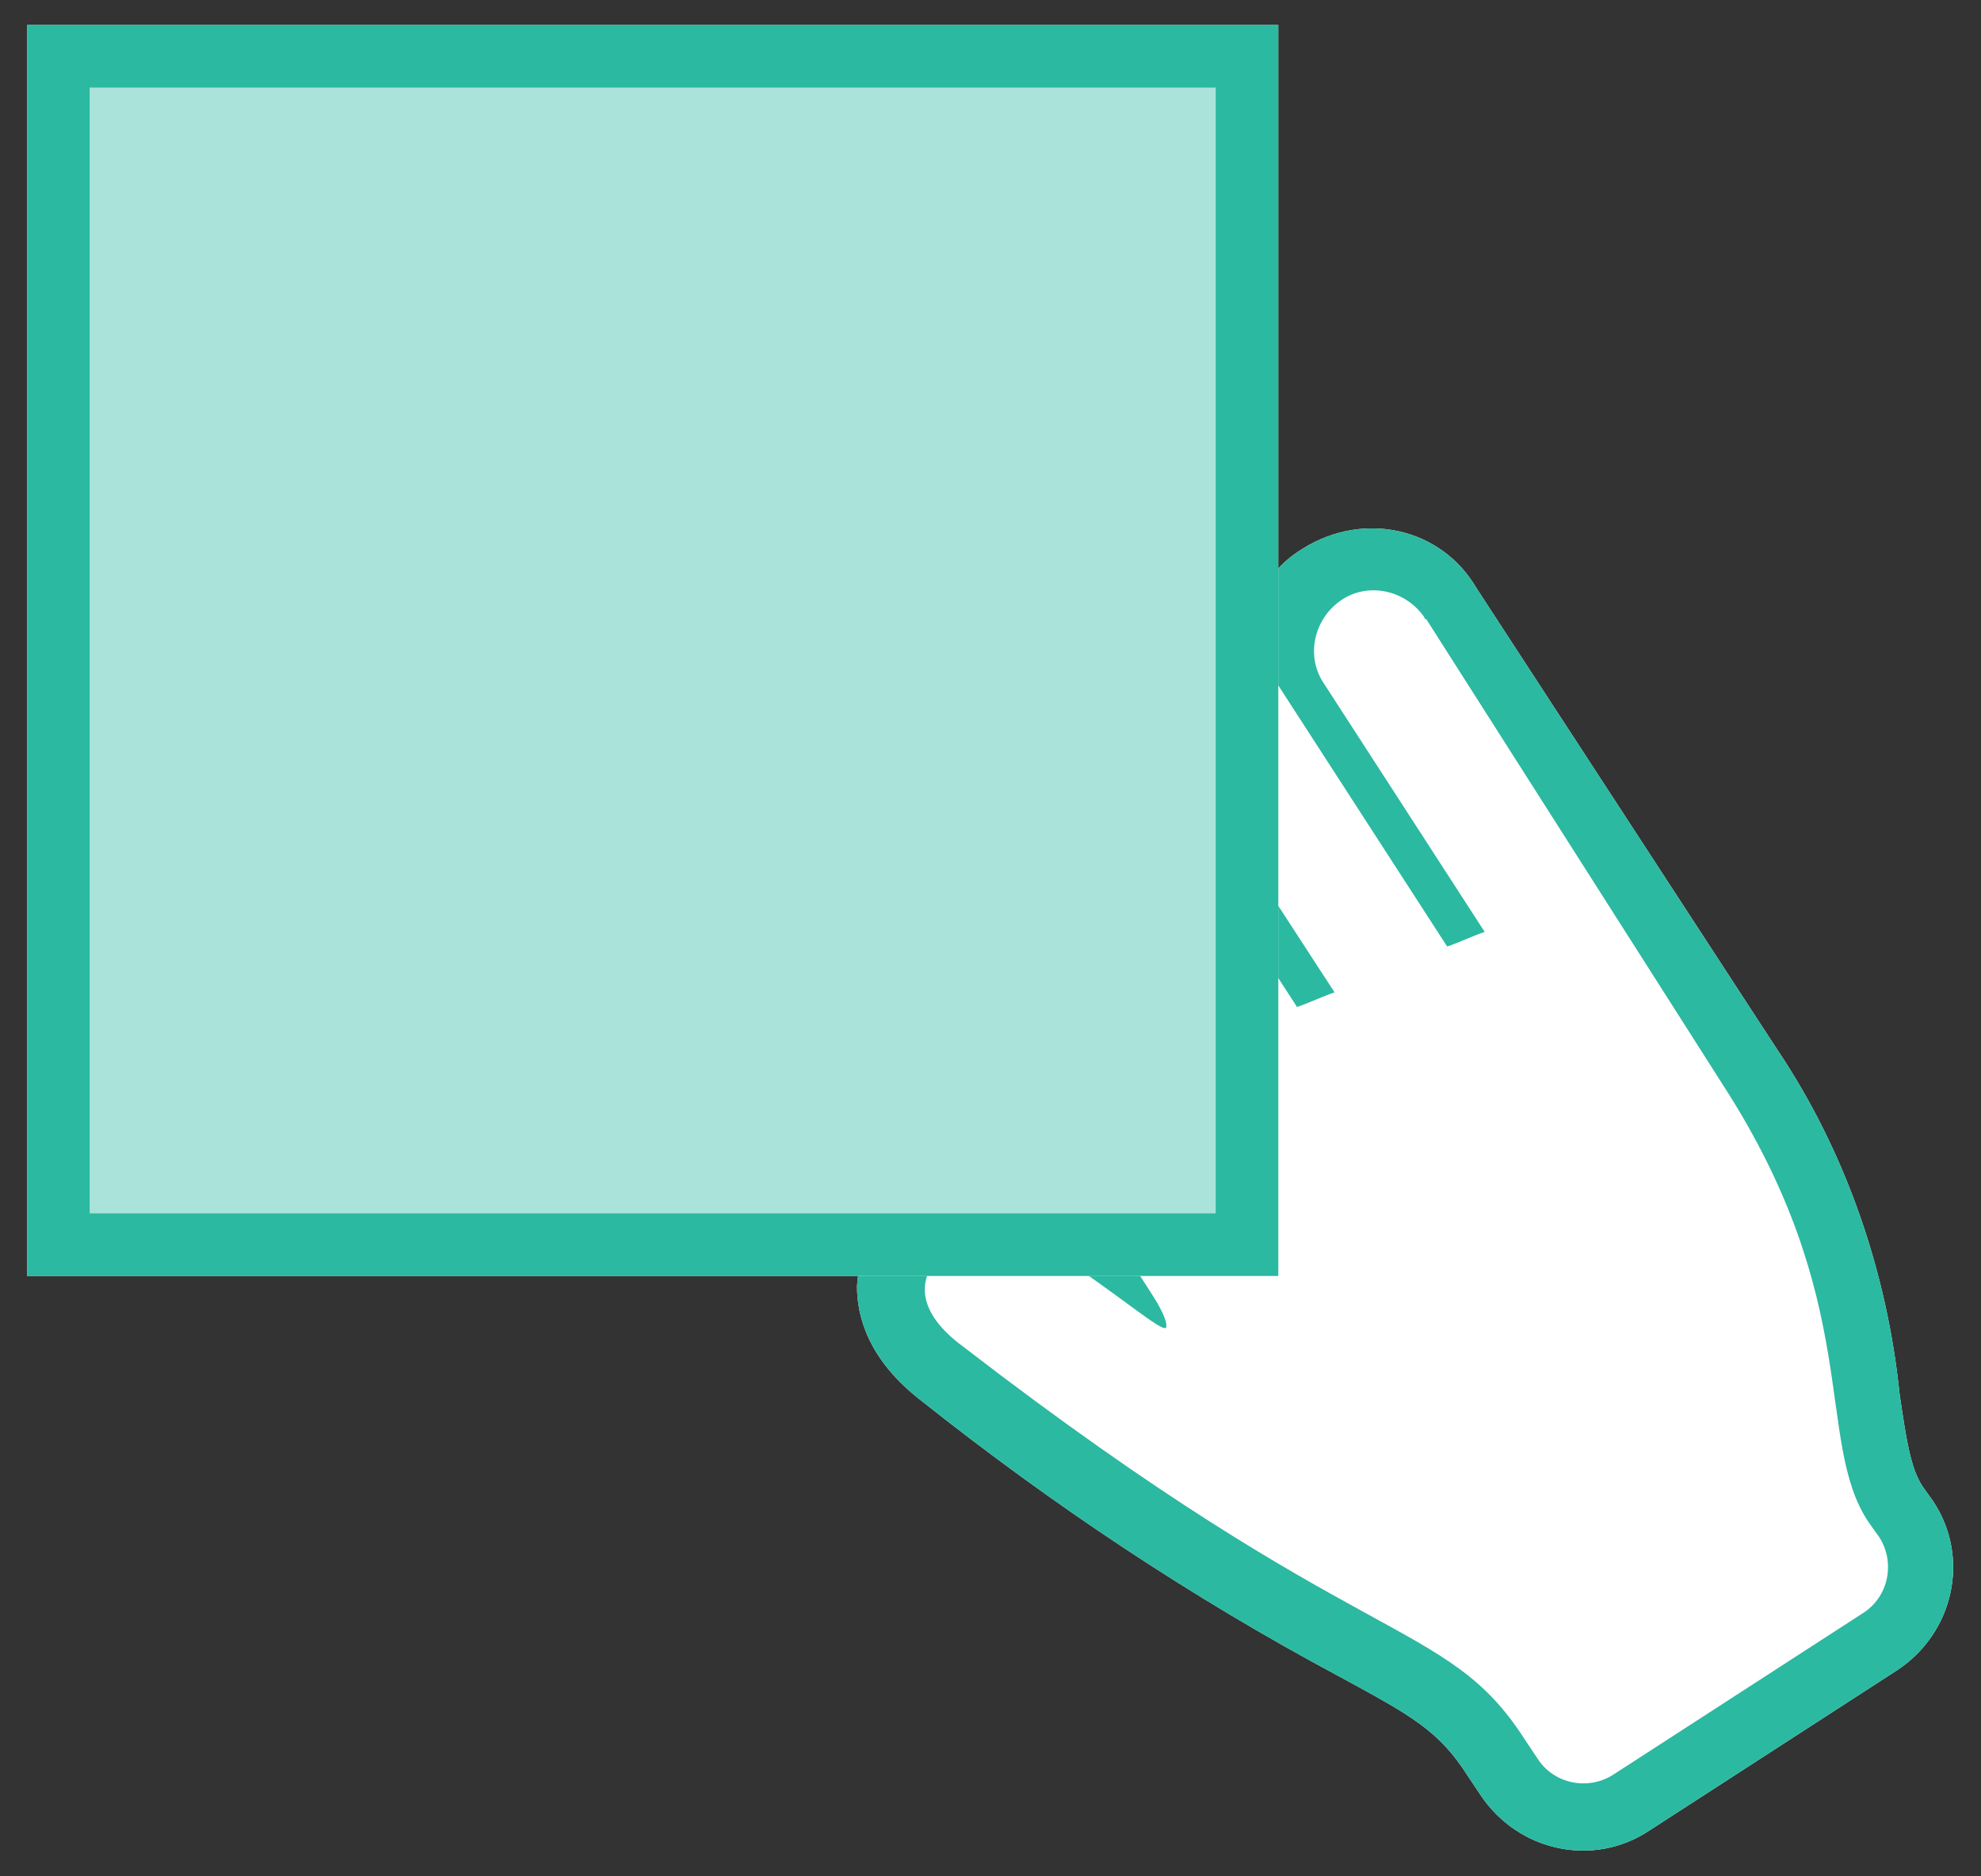
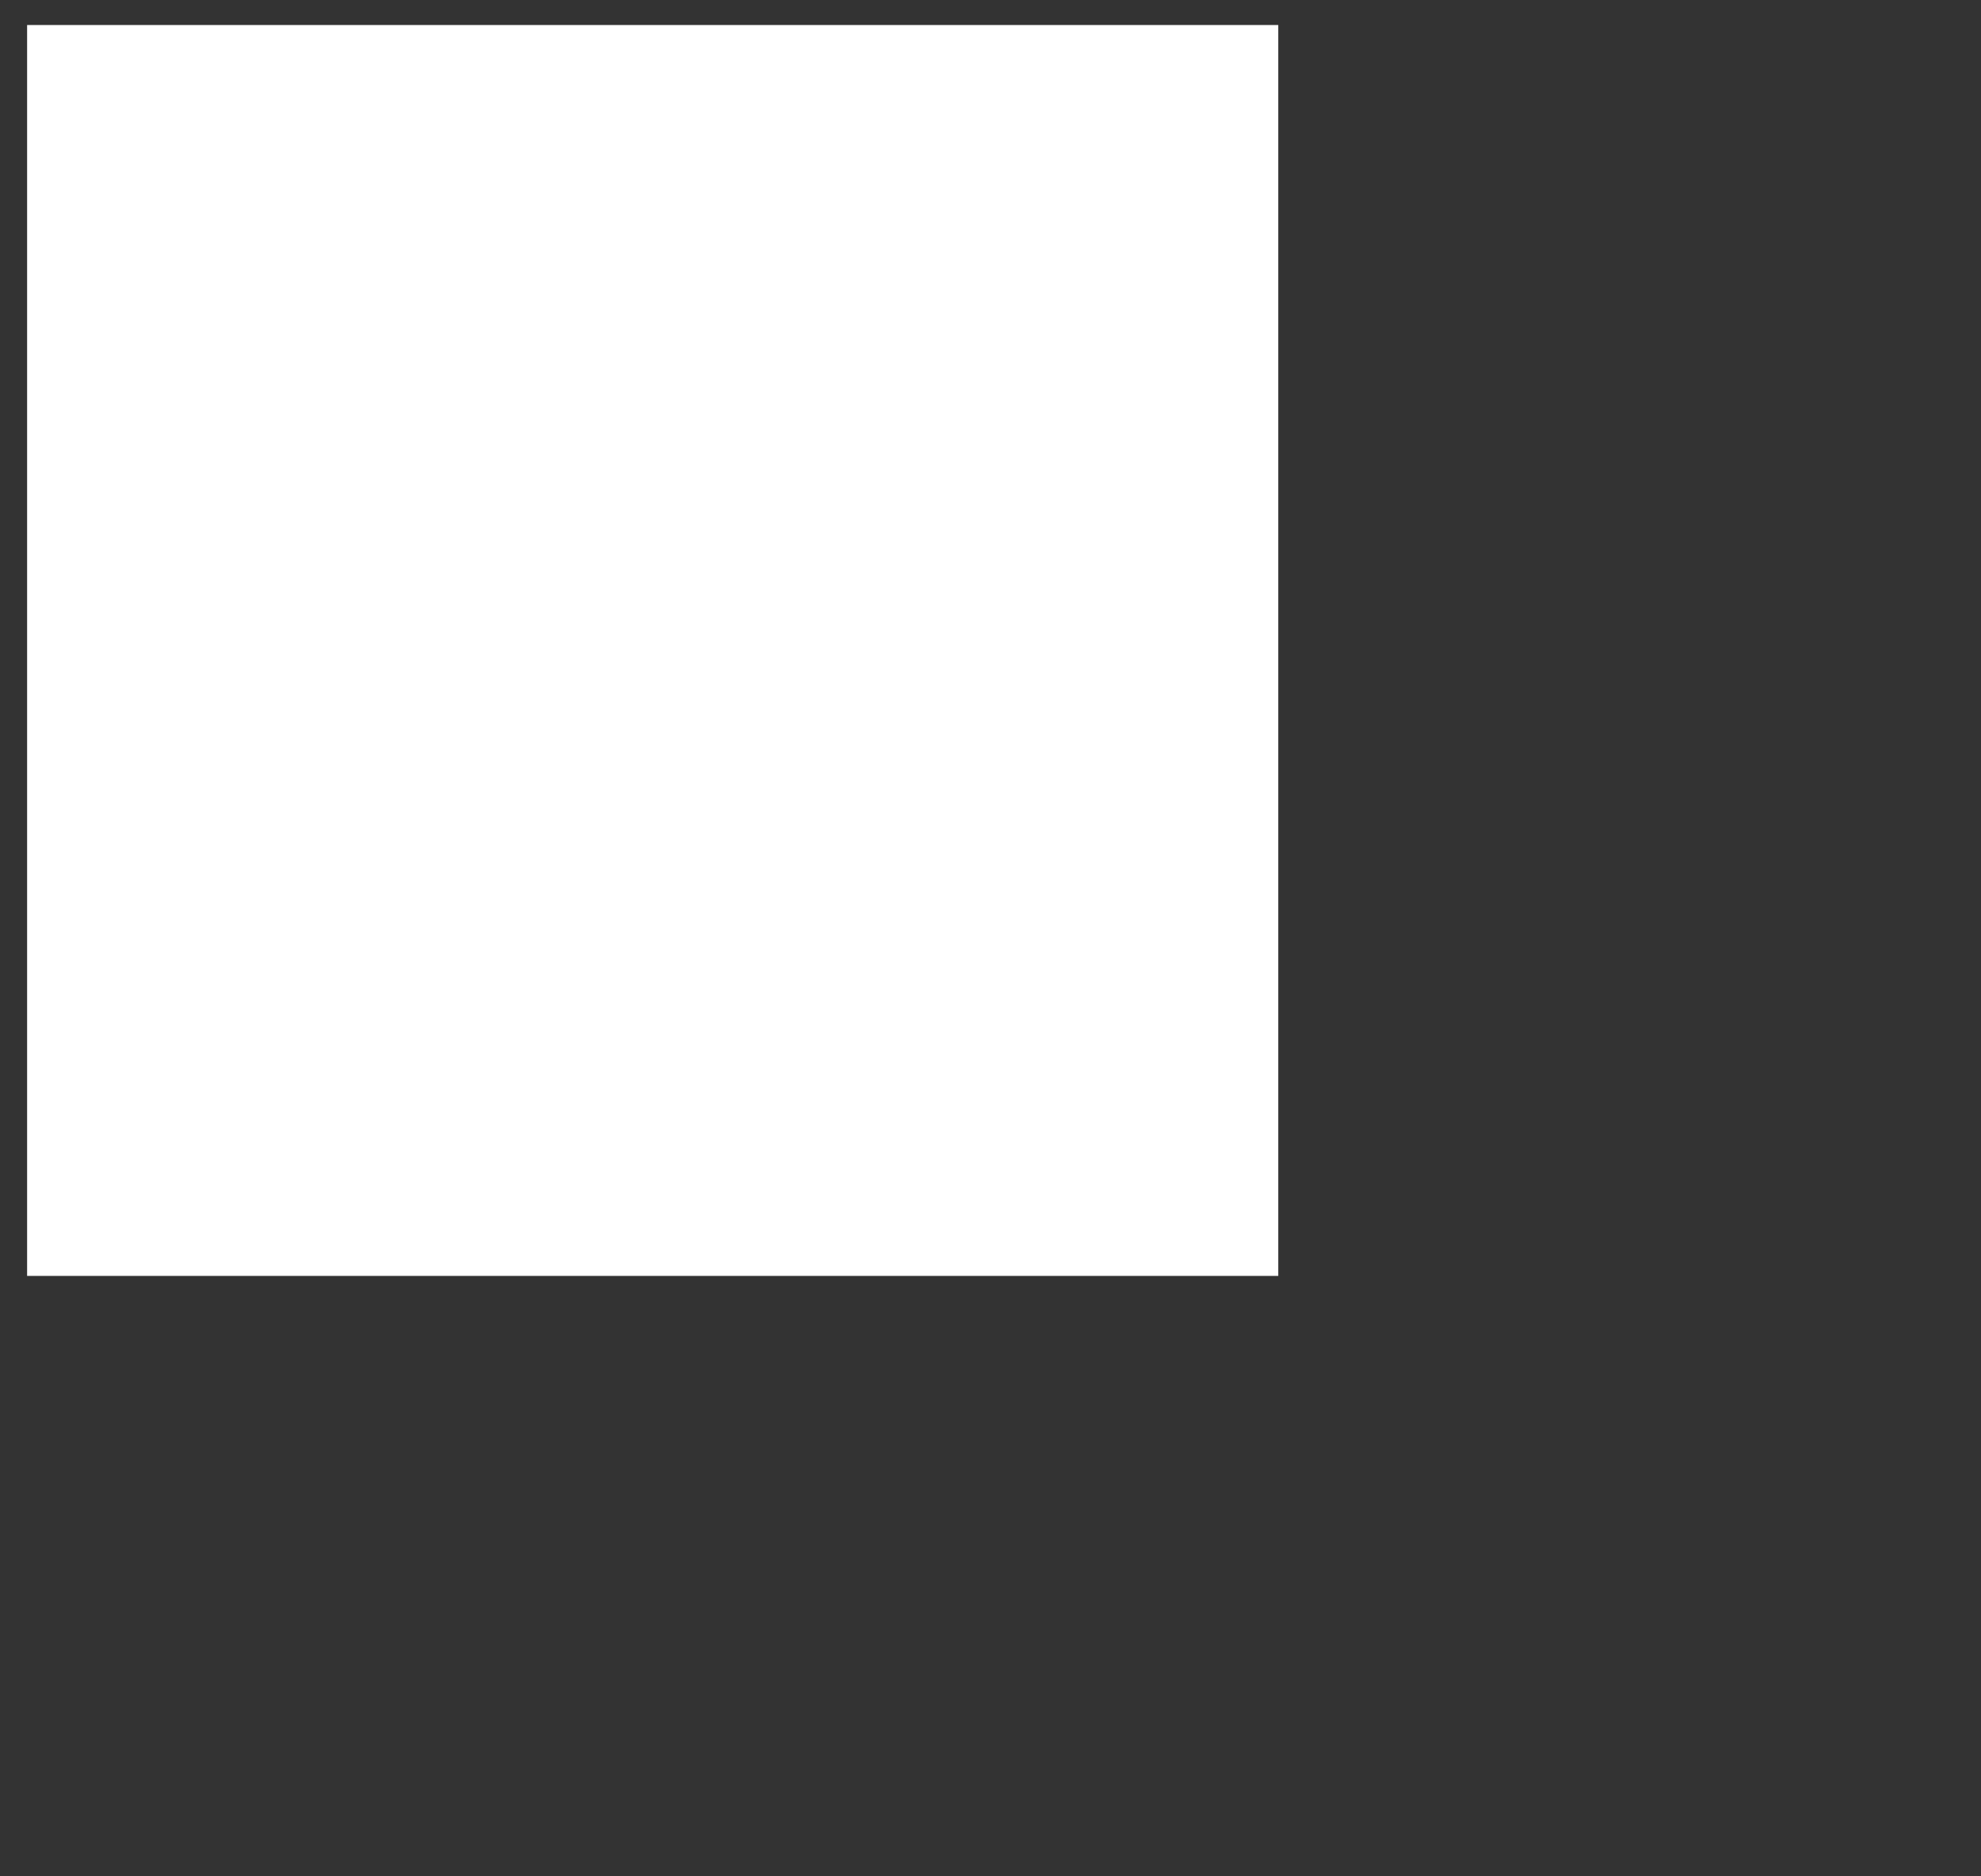
<svg xmlns="http://www.w3.org/2000/svg" version="1.1" id="レイヤー_1" x="0px" y="0px" width="95px" height="90px" viewBox="0 0 95 90" style="enable-background:new 0 0 95 90;" xml:space="preserve">
  <rect x="0" y="0" width="95" height="90" fill="#333333" stroke="none" />
  <style type="text/css">
	.st0{fill:#FFFFFF;}
	.st1{fill:#2BB9A1;}
	.st2{opacity:0.4;fill:#2BB9A1;enable-background:new    ;}
	.st3{fill:none;stroke:#2BB9A1;stroke-width:3;}
</style>
  <g id="icon-8" transform="translate(689 -2)">
    <g id="グループ_66">
-       <path id="パス_136" class="st0" d="M-626.5,28.3c-0.5,0.3-1,0.7-1.4,1.2c-2.5-2.2-6.4-1.9-8.5,0.7c-0.3,0.4-0.6,0.9-0.9,1.3    c-3.2-0.8-6.5,1.1-7.3,4.4c-0.4,1.4-0.2,2.9,0.5,4.2c-3.2,1-4.9,4.4-3.9,7.6c0.2,0.5,0.4,1,0.7,1.4c0.9,1.3,3.4,5.2,5.8,9    c-1.3,0.1-2.6,0.5-3.8,1.2l0,0c-1.6,0.9-2.5,2.6-2.6,4.4c0,1.4,0.5,3.5,3.1,5.5c6.3,5,12.9,9.4,20,13.2c3.5,1.9,4.8,2.6,6.2,4.8    l0.6,0.9c1.8,2.7,5.4,3.5,8.1,1.7l11.9-7.7c2.7-1.8,3.5-5.4,1.7-8.1l-0.5-0.7c-0.6-0.9-0.8-2.4-1.1-4.4    c-0.6-5.9-2.6-11.7-5.9-16.6l-14.4-22.1C-619.9,27.3-623.6,26.5-626.5,28.3L-626.5,28.3z" />
-       <path id="パス_137" class="st1" d="M-626.5,28.3c-0.5,0.3-1,0.7-1.4,1.2c-2.5-2.2-6.4-1.9-8.5,0.7c-0.3,0.4-0.6,0.9-0.9,1.3    c-3.2-0.8-6.5,1.1-7.3,4.4c-0.4,1.4-0.2,2.9,0.5,4.2c-3.2,1-4.9,4.4-3.9,7.6c0.2,0.5,0.4,1,0.7,1.4c0.9,1.3,3.4,5.2,5.8,9    c-1.3,0.1-2.6,0.5-3.8,1.2l0,0c-1.6,0.9-2.5,2.6-2.6,4.4c0,1.4,0.5,3.5,3.1,5.5c6.3,5,12.9,9.4,20,13.2c3.5,1.9,4.8,2.6,6.2,4.8    l0.6,0.9c1.8,2.7,5.4,3.5,8.1,1.7l11.9-7.7c2.7-1.8,3.5-5.4,1.7-8.1l-0.5-0.7c-0.6-0.9-0.8-2.4-1.1-4.4    c-0.6-5.9-2.6-11.7-5.9-16.6l-14.4-22.1C-619.9,27.3-623.6,26.5-626.5,28.3L-626.5,28.3z M-606.4,54c6.8,10.5,4.4,17.1,7,21    l0.5,0.7c0.8,1.2,0.5,2.9-0.8,3.7l-11.9,7.7c-1.2,0.8-2.9,0.5-3.7-0.8l-0.6-0.9c-3.8-5.9-7.7-4-26.9-18.8    c-2.6-1.9-2.1-3.7-0.7-4.7c1.4-0.9,3.2-0.9,4.7-0.1c3.7,2.5,5.4,4,5.7,3.9c0.1-0.1,0-0.5-0.4-1.2c-0.2-0.4-11.1-17.1-11.1-17.1    c-0.8-1.3-0.4-3.1,0.9-4c1.3-0.8,3.1-0.5,3.9,0.8l6.3,9.7c0.5-0.4,1-0.8,1.5-1.1l-9-13.9c-0.9-1.3-0.5-3.1,0.8-4    c1.3-0.9,3.1-0.5,4,0.8c0,0,0,0,0,0.1l9.4,14.5c0.6-0.2,1.2-0.5,1.8-0.7l-9.1-14c-0.9-1.3-0.5-3.1,0.8-4c1.3-0.9,3.1-0.5,4,0.8    l0,0l9.7,15c0.6-0.2,1.2-0.5,1.8-0.7l-7.7-11.9c-0.9-1.3-0.5-3.1,0.8-4c1.3-0.9,3.1-0.5,4,0.8c0,0,0,0.1,0.1,0.1L-606.4,54    L-606.4,54L-606.4,54z" />
-     </g>
+       </g>
    <g id="グループ_67" transform="translate(4 2)">
      <rect id="長方形_49" x="-691.7" y="1.2" class="st0" width="60" height="60" />
-       <rect id="長方形_50" x="-691.7" y="1.2" class="st2" width="60" height="60" />
-       <rect id="長方形_51" x="-690.2" y="2.7" class="st3" width="57" height="57" />
    </g>
  </g>
</svg>